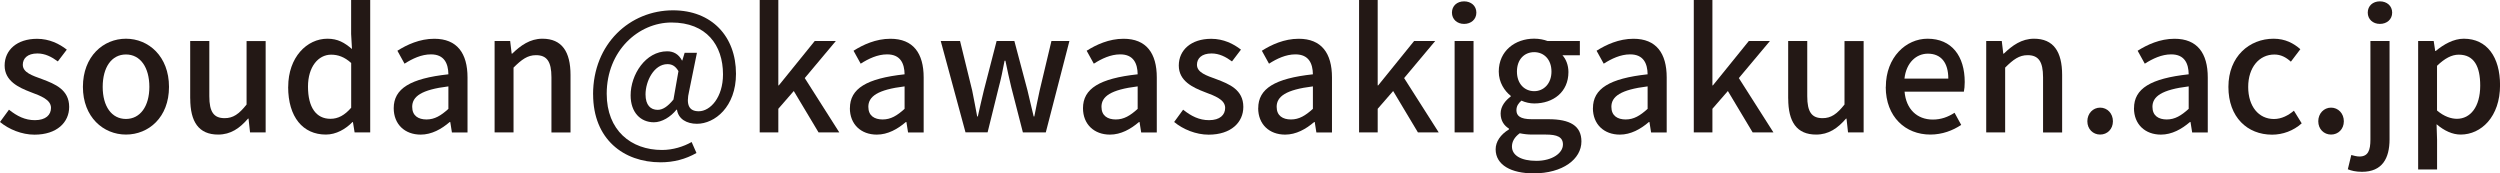
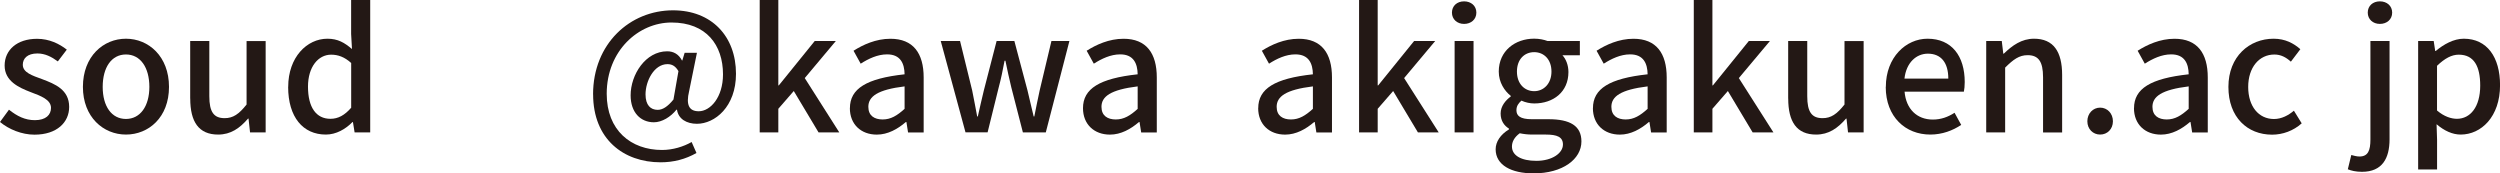
<svg xmlns="http://www.w3.org/2000/svg" id="_レイヤー_2" data-name="レイヤー 2" viewBox="0 0 496.61 34.46">
  <defs>
    <style>
      .cls-1 {
        fill: #231815;
        stroke-width: 0px;
      }
    </style>
  </defs>
  <g id="_レイヤー_1-2" data-name="レイヤー 1">
    <g>
      <path class="cls-1" d="m0,24.23l1.78-2.44c1.62,1.29,3.2,2.08,5.15,2.08,2.18,0,3.2-1.06,3.2-2.44,0-1.65-2.05-2.38-4.03-3.13-2.41-.92-5.18-2.21-5.18-5.28s2.44-5.31,6.44-5.31c2.44,0,4.42.99,5.91,2.15l-1.78,2.34c-1.25-.92-2.54-1.58-4.06-1.58-1.98,0-2.9.99-2.9,2.24,0,1.55,1.88,2.15,3.86,2.87,2.54.96,5.35,2.08,5.35,5.51,0,3.04-2.41,5.51-6.9,5.51-2.51,0-5.08-1.06-6.83-2.51Z" />
      <path class="cls-1" d="m16.47,17.26c0-6.07,4.06-9.57,8.55-9.57s8.55,3.5,8.55,9.57-4.06,9.47-8.55,9.47-8.55-3.47-8.55-9.47Zm13.2,0c0-3.86-1.78-6.44-4.65-6.44s-4.62,2.57-4.62,6.44,1.78,6.37,4.62,6.37,4.65-2.54,4.65-6.37Z" />
      <path class="cls-1" d="m37.78,19.57v-11.42h3.8v10.96c0,3.13.89,4.36,3.04,4.36,1.68,0,2.84-.79,4.36-2.71v-12.61h3.79v18.15h-3.1l-.3-2.74h-.1c-1.65,1.91-3.43,3.17-5.94,3.17-3.86,0-5.54-2.54-5.54-7.16Z" />
      <path class="cls-1" d="m57.25,17.26c0-5.91,3.73-9.57,7.79-9.57,2.08,0,3.4.79,4.88,2.05l-.17-3V0h3.79v26.3h-3.1l-.33-2.05h-.1c-1.35,1.39-3.23,2.48-5.28,2.48-4.55,0-7.49-3.47-7.49-9.47Zm12.51,4.13v-8.88c-1.35-1.22-2.64-1.65-3.99-1.65-2.54,0-4.59,2.41-4.59,6.34,0,4.13,1.62,6.4,4.46,6.4,1.52,0,2.81-.69,4.13-2.21Z" />
-       <path class="cls-1" d="m78.21,21.49c0-3.89,3.3-5.91,10.86-6.73-.03-2.11-.79-3.96-3.46-3.96-1.92,0-3.7.86-5.25,1.85l-1.42-2.57c1.88-1.19,4.42-2.38,7.33-2.38,4.52,0,6.6,2.87,6.6,7.69v10.92h-3.1l-.33-2.08h-.1c-1.65,1.42-3.6,2.51-5.78,2.51-3.14,0-5.35-2.05-5.35-5.25Zm10.86.13v-4.46c-5.38.66-7.19,2.01-7.19,4.06,0,1.78,1.22,2.51,2.84,2.51s2.87-.76,4.36-2.11Z" />
-       <path class="cls-1" d="m98.24,8.15h3.1l.3,2.51h.1c1.68-1.62,3.53-2.97,6.01-2.97,3.86,0,5.58,2.57,5.58,7.2v11.42h-3.79v-10.96c0-3.14-.92-4.39-3.07-4.39-1.68,0-2.84.86-4.46,2.47v12.87h-3.76V8.15Z" />
      <path class="cls-1" d="m117.81,18.75c0-10.07,7.33-16.7,15.88-16.7,7.66,0,12.51,5.15,12.51,12.61,0,6.57-4.22,9.93-7.76,9.93-2.05,0-3.7-.96-3.96-2.81h-.1c-1.15,1.45-2.9,2.51-4.49,2.51-2.64,0-4.62-1.95-4.62-5.35,0-4.13,2.97-8.75,7.26-8.75,1.25,0,2.28.56,2.94,1.82h.07l.46-1.52h2.44l-1.55,7.62c-.66,2.74,0,3.99,1.91,3.99,2.31,0,4.82-2.77,4.82-7.33,0-5.81-3.3-10.3-10.23-10.3-6.53,0-12.87,5.58-12.87,14.16,0,7.26,4.82,11.16,10.99,11.16,2.15,0,4.26-.66,5.88-1.58l.96,2.18c-2.21,1.25-4.55,1.85-7.13,1.85-7.33,0-13.4-4.59-13.4-13.5Zm15.97,1.02l.99-5.64c-.59-.99-1.25-1.39-2.18-1.39-2.67,0-4.36,3.37-4.36,6.01,0,2.15,1.02,3.07,2.41,3.07.96,0,1.95-.59,3.14-2.05Z" />
      <path class="cls-1" d="m150.91,0h3.7v16.96h.1l7.13-8.81h4.19l-6.17,7.36,6.86,10.79h-4.12l-4.92-8.22-3.07,3.53v4.69h-3.7V0Z" />
      <path class="cls-1" d="m168.83,21.49c0-3.89,3.3-5.91,10.86-6.73-.03-2.11-.79-3.96-3.47-3.96-1.91,0-3.7.86-5.25,1.85l-1.42-2.57c1.88-1.19,4.42-2.38,7.33-2.38,4.52,0,6.6,2.87,6.6,7.69v10.92h-3.1l-.33-2.08h-.1c-1.65,1.42-3.6,2.51-5.78,2.51-3.14,0-5.35-2.05-5.35-5.25Zm10.86.13v-4.46c-5.38.66-7.2,2.01-7.2,4.06,0,1.78,1.22,2.51,2.84,2.51s2.87-.76,4.36-2.11Z" />
      <path class="cls-1" d="m186.88,8.15h3.83l2.41,9.83c.36,1.75.66,3.43.99,5.15h.13c.4-1.72.76-3.43,1.19-5.15l2.54-9.83h3.53l2.61,9.83c.43,1.75.79,3.43,1.22,5.15h.13c.36-1.72.66-3.4,1.06-5.15l2.34-9.83h3.57l-4.69,18.15h-4.55l-2.31-8.98c-.43-1.72-.76-3.37-1.16-5.25h-.17c-.36,1.88-.69,3.56-1.16,5.28l-2.21,8.94h-4.39l-4.92-18.15Z" />
      <path class="cls-1" d="m215.13,21.49c0-3.89,3.3-5.91,10.86-6.73-.03-2.11-.79-3.96-3.46-3.96-1.91,0-3.7.86-5.25,1.85l-1.42-2.57c1.88-1.19,4.42-2.38,7.33-2.38,4.52,0,6.6,2.87,6.6,7.69v10.92h-3.1l-.33-2.08h-.1c-1.65,1.42-3.6,2.51-5.78,2.51-3.13,0-5.35-2.05-5.35-5.25Zm10.86.13v-4.46c-5.38.66-7.19,2.01-7.19,4.06,0,1.78,1.22,2.51,2.84,2.51s2.87-.76,4.36-2.11Z" />
-       <path class="cls-1" d="m233.24,24.23l1.78-2.44c1.62,1.29,3.2,2.08,5.15,2.08,2.18,0,3.2-1.06,3.2-2.44,0-1.65-2.05-2.38-4.03-3.13-2.41-.92-5.18-2.21-5.18-5.28s2.44-5.31,6.44-5.31c2.44,0,4.42.99,5.91,2.15l-1.78,2.34c-1.25-.92-2.54-1.58-4.06-1.58-1.98,0-2.9.99-2.9,2.24,0,1.55,1.88,2.15,3.86,2.87,2.54.96,5.35,2.08,5.35,5.51,0,3.04-2.41,5.51-6.9,5.51-2.51,0-5.08-1.06-6.83-2.51Z" />
      <path class="cls-1" d="m249.94,21.49c0-3.89,3.3-5.91,10.86-6.73-.03-2.11-.79-3.96-3.47-3.96-1.91,0-3.7.86-5.25,1.85l-1.42-2.57c1.88-1.19,4.42-2.38,7.33-2.38,4.52,0,6.6,2.87,6.6,7.69v10.92h-3.1l-.33-2.08h-.1c-1.65,1.42-3.6,2.51-5.78,2.51-3.14,0-5.35-2.05-5.35-5.25Zm10.86.13v-4.46c-5.38.66-7.2,2.01-7.2,4.06,0,1.78,1.22,2.51,2.84,2.51s2.87-.76,4.36-2.11Z" />
      <path class="cls-1" d="m269.97,0h3.7v16.96h.1l7.13-8.81h4.19l-6.17,7.36,6.87,10.79h-4.13l-4.92-8.22-3.07,3.53v4.69h-3.7V0Z" />
      <path class="cls-1" d="m288.42,2.51c0-1.35,1.02-2.24,2.41-2.24s2.44.89,2.44,2.24-1.06,2.24-2.44,2.24-2.41-.92-2.41-2.24Zm.53,5.64h3.76v18.15h-3.76V8.15Z" />
      <path class="cls-1" d="m297.1,29.67c0-1.52.96-2.94,2.64-3.96v-.17c-.92-.56-1.65-1.52-1.65-3s1.02-2.64,2.01-3.37v-.13c-1.22-.96-2.38-2.67-2.38-4.82,0-4.13,3.27-6.54,7.03-6.54,1.02,0,1.95.2,2.64.46h6.44v2.84h-3.46c.69.73,1.19,1.95,1.19,3.33,0,3.96-3,6.24-6.8,6.24-.83,0-1.75-.2-2.54-.56-.59.53-.99,1.06-.99,1.91,0,1.09.73,1.78,3.04,1.78h3.33c4.29,0,6.54,1.32,6.54,4.42,0,3.5-3.7,6.34-9.51,6.34-4.36,0-7.53-1.62-7.53-4.79Zm13.37-.96c0-1.52-1.19-1.98-3.4-1.98h-2.74c-.86,0-1.68-.1-2.44-.26-1.09.79-1.55,1.72-1.55,2.64,0,1.78,1.85,2.84,4.85,2.84,3.17,0,5.28-1.55,5.28-3.24Zm-2.28-14.49c0-2.44-1.52-3.86-3.43-3.86s-3.43,1.39-3.43,3.86,1.55,3.89,3.43,3.89,3.43-1.49,3.43-3.89Z" />
      <path class="cls-1" d="m316.43,21.49c0-3.89,3.3-5.91,10.86-6.73-.03-2.11-.79-3.96-3.47-3.96-1.91,0-3.7.86-5.25,1.85l-1.42-2.57c1.88-1.19,4.42-2.38,7.33-2.38,4.52,0,6.6,2.87,6.6,7.69v10.92h-3.1l-.33-2.08h-.1c-1.65,1.42-3.6,2.51-5.78,2.51-3.14,0-5.35-2.05-5.35-5.25Zm10.86.13v-4.46c-5.38.66-7.2,2.01-7.2,4.06,0,1.78,1.22,2.51,2.84,2.51s2.87-.76,4.36-2.11Z" />
      <path class="cls-1" d="m336.46,0h3.7v16.96h.1l7.13-8.81h4.19l-6.17,7.36,6.87,10.79h-4.13l-4.92-8.22-3.07,3.53v4.69h-3.7V0Z" />
      <path class="cls-1" d="m355.21,19.57v-11.42h3.79v10.96c0,3.13.89,4.36,3.04,4.36,1.68,0,2.84-.79,4.36-2.71v-12.61h3.8v18.15h-3.1l-.3-2.74h-.1c-1.65,1.91-3.43,3.17-5.94,3.17-3.86,0-5.54-2.54-5.54-7.16Z" />
      <path class="cls-1" d="m374.61,17.26c0-5.91,4.03-9.57,8.28-9.57,4.82,0,7.39,3.46,7.39,8.61,0,.73-.07,1.49-.17,1.91h-11.78c.3,3.47,2.48,5.54,5.61,5.54,1.62,0,3-.5,4.32-1.35l1.32,2.41c-1.68,1.12-3.76,1.92-6.14,1.92-4.92,0-8.85-3.5-8.85-9.47Zm12.41-1.65c0-3.14-1.42-4.95-4.06-4.95-2.28,0-4.29,1.75-4.65,4.95h8.71Z" />
      <path class="cls-1" d="m394.54,8.15h3.1l.3,2.51h.1c1.68-1.62,3.53-2.97,6.01-2.97,3.86,0,5.58,2.57,5.58,7.2v11.42h-3.79v-10.96c0-3.14-.92-4.39-3.07-4.39-1.68,0-2.84.86-4.46,2.47v12.87h-3.76V8.15Z" />
      <path class="cls-1" d="m414.64,24.09c0-1.55,1.12-2.71,2.54-2.71s2.54,1.15,2.54,2.71-1.12,2.64-2.54,2.64-2.54-1.09-2.54-2.64Z" />
      <path class="cls-1" d="m423.91,21.49c0-3.89,3.3-5.91,10.86-6.73-.03-2.11-.79-3.96-3.47-3.96-1.91,0-3.7.86-5.25,1.85l-1.42-2.57c1.88-1.19,4.42-2.38,7.33-2.38,4.52,0,6.6,2.87,6.6,7.69v10.92h-3.1l-.33-2.08h-.1c-1.65,1.42-3.6,2.51-5.78,2.51-3.14,0-5.35-2.05-5.35-5.25Zm10.86.13v-4.46c-5.38.66-7.2,2.01-7.2,4.06,0,1.78,1.22,2.51,2.84,2.51s2.87-.76,4.36-2.11Z" />
      <path class="cls-1" d="m442.66,17.26c0-6.07,4.19-9.57,8.98-9.57,2.31,0,3.99.92,5.31,2.08l-1.88,2.48c-.99-.89-2.01-1.42-3.27-1.42-3.04,0-5.21,2.57-5.21,6.44s2.08,6.37,5.12,6.37c1.52,0,2.87-.73,3.96-1.65l1.55,2.51c-1.65,1.49-3.8,2.25-5.88,2.25-4.92,0-8.68-3.47-8.68-9.47Z" />
-       <path class="cls-1" d="m460.51,24.09c0-1.55,1.12-2.71,2.54-2.71s2.54,1.15,2.54,2.71-1.12,2.64-2.54,2.64-2.54-1.09-2.54-2.64Z" />
      <path class="cls-1" d="m466.38,33.63l.69-2.84c.5.13,1.06.3,1.62.3,1.72,0,2.18-1.22,2.18-3.37V8.15h3.8v19.51c0,3.8-1.45,6.47-5.48,6.47-1.22,0-2.14-.23-2.8-.5Zm3.96-31.12c0-1.35,1.02-2.24,2.41-2.24s2.44.89,2.44,2.24-1.06,2.24-2.44,2.24-2.41-.92-2.41-2.24Z" />
      <path class="cls-1" d="m480.34,8.15h3.1l.3,1.98h.1c1.58-1.32,3.56-2.44,5.58-2.44,4.62,0,7.2,3.66,7.2,9.24,0,6.24-3.73,9.8-7.82,9.8-1.62,0-3.23-.73-4.79-2.05l.1,3.1v5.88h-3.76V8.15Zm12.34,8.85c0-3.8-1.22-6.14-4.26-6.14-1.42,0-2.77.73-4.32,2.21v8.88c1.42,1.22,2.84,1.65,3.96,1.65,2.64,0,4.62-2.34,4.62-6.6Z" />
    </g>
  </g>
</svg>